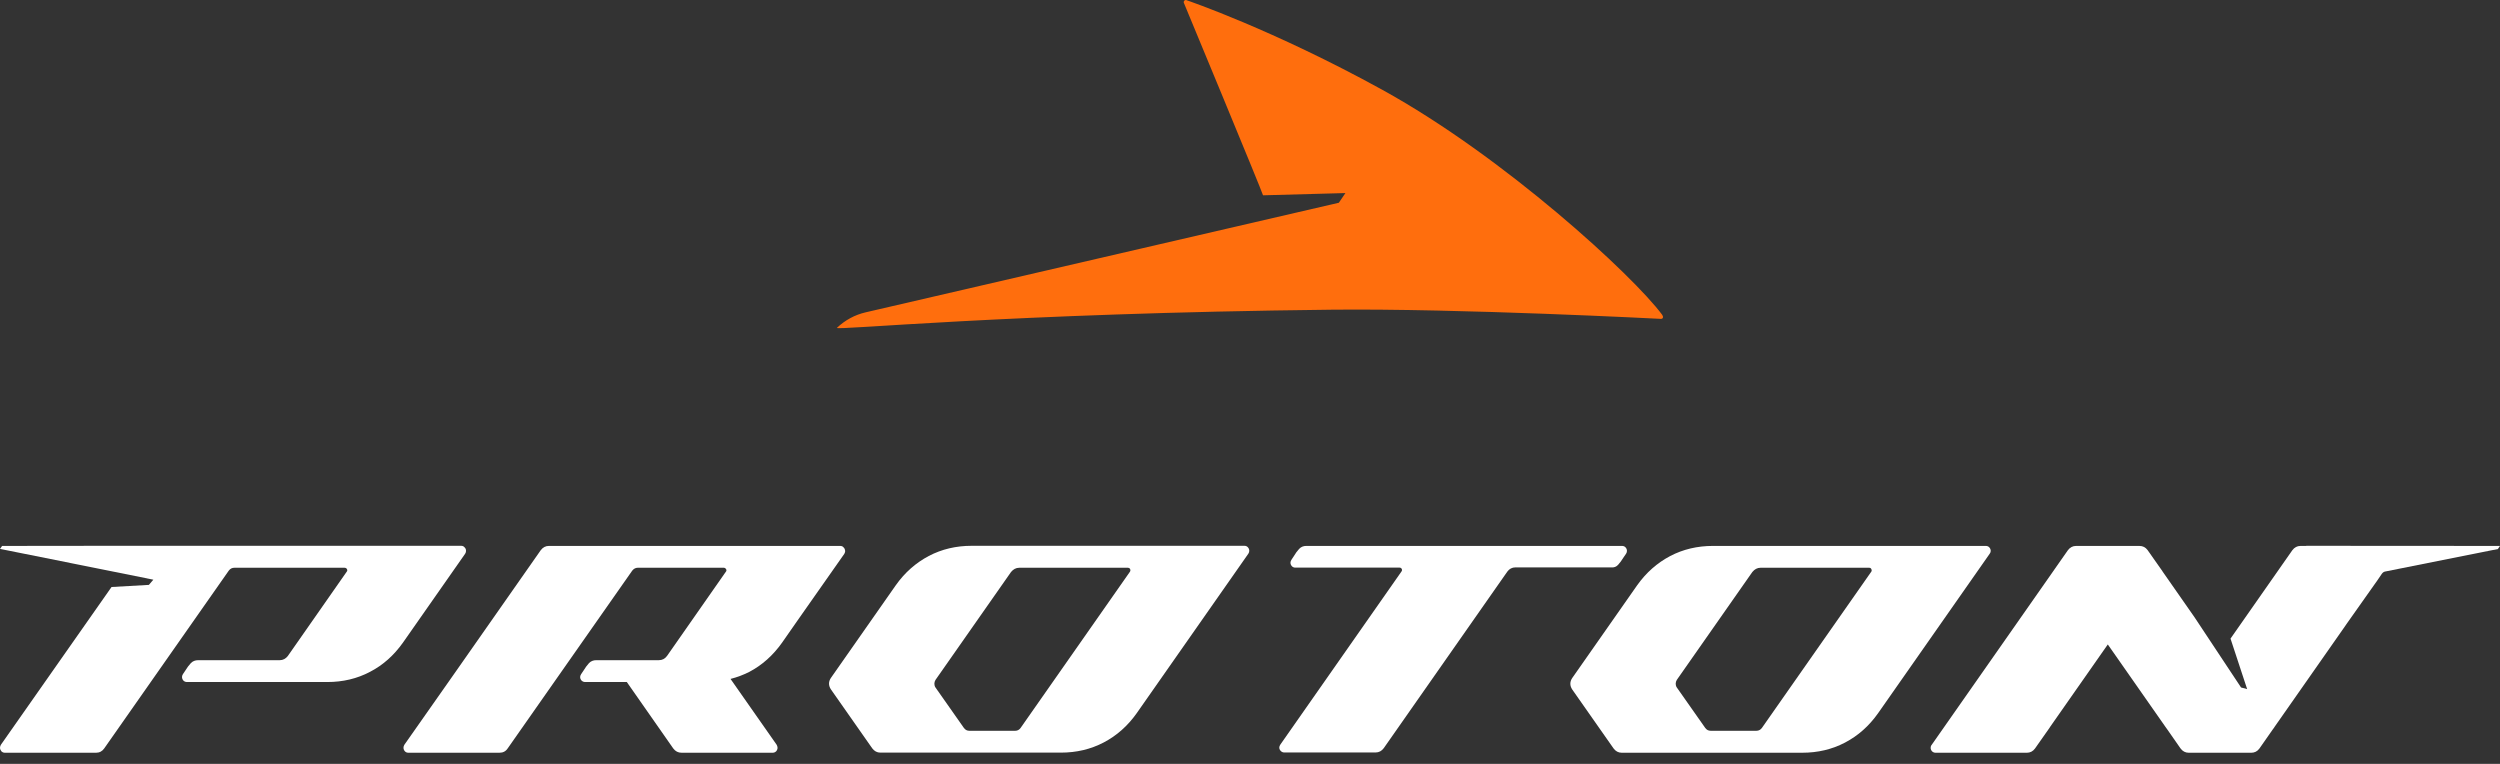
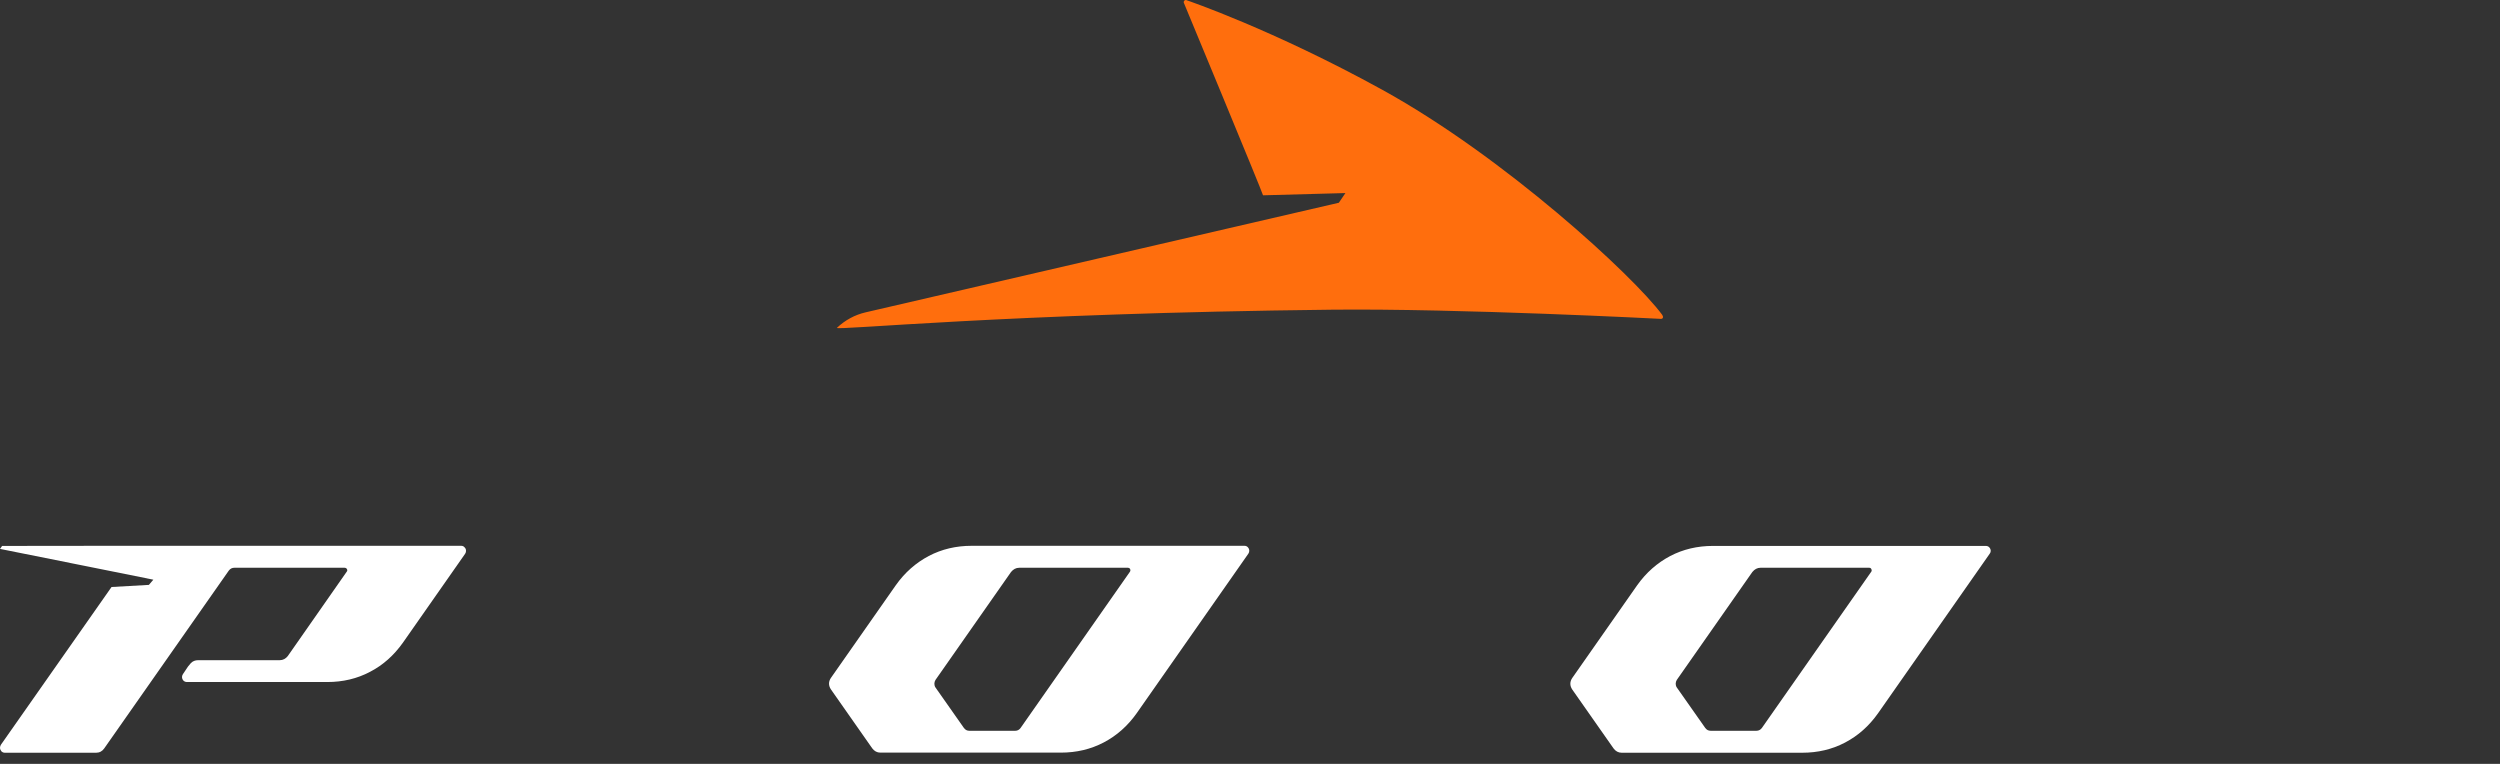
<svg xmlns="http://www.w3.org/2000/svg" width="180" height="55" viewBox="0 0 180 55" fill="none">
  <rect x="0" y="0" width="180" height="55" fill="#333333" stroke="none" />
  <path d="M89.598 39.298H69.954C68.838 39.298 67.811 39.539 66.873 40.03C65.944 40.522 65.148 41.218 64.496 42.139L59.824 48.812C59.735 48.946 59.69 49.08 59.69 49.222C59.69 49.356 59.735 49.499 59.824 49.633L62.799 53.877C62.951 54.082 63.148 54.189 63.38 54.189H76.386C77.503 54.189 78.53 53.948 79.468 53.457C80.406 52.965 81.192 52.269 81.844 51.349L89.884 39.861C89.929 39.789 89.947 39.727 89.947 39.655C89.947 39.557 89.911 39.477 89.848 39.405C89.786 39.334 89.705 39.298 89.598 39.298ZM81.362 41.156L73.483 52.412C73.385 52.545 73.26 52.617 73.09 52.617H69.794C69.624 52.617 69.499 52.545 69.401 52.412L67.355 49.499C67.301 49.419 67.275 49.33 67.275 49.231C67.275 49.133 67.301 49.044 67.355 48.955L72.795 41.183C72.956 40.986 73.153 40.879 73.385 40.879H81.21C81.264 40.879 81.308 40.897 81.344 40.933C81.371 40.968 81.389 41.013 81.389 41.049C81.389 41.084 81.38 41.12 81.362 41.156Z" fill="white" />
-   <path d="M116.506 40.663C116.631 40.529 116.756 40.36 116.881 40.154L117.077 39.868C117.122 39.797 117.14 39.734 117.14 39.663C117.14 39.565 117.104 39.484 117.041 39.413C116.979 39.341 116.89 39.306 116.782 39.306H94.048C93.842 39.306 93.673 39.377 93.539 39.52C93.405 39.663 93.271 39.842 93.154 40.047C93.101 40.127 93.047 40.208 92.994 40.288C92.94 40.369 92.913 40.44 92.913 40.512C92.913 40.61 92.949 40.69 93.012 40.762C93.074 40.833 93.163 40.869 93.262 40.869H100.774C100.828 40.869 100.873 40.887 100.899 40.922C100.935 40.958 100.944 41.003 100.944 41.039C100.944 41.074 100.935 41.11 100.908 41.146L92.181 53.616C92.136 53.688 92.109 53.75 92.109 53.822C92.109 53.92 92.145 54.001 92.217 54.072C92.288 54.143 92.368 54.179 92.476 54.179H99.041C99.283 54.179 99.479 54.072 99.631 53.867L108.528 41.155C108.671 40.958 108.868 40.851 109.118 40.851H115.987C116.211 40.878 116.38 40.806 116.506 40.663Z" fill="white" />
  <path d="M143.331 39.663C143.331 39.565 143.295 39.484 143.232 39.413C143.17 39.341 143.08 39.306 142.973 39.306H123.329C122.213 39.306 121.186 39.547 120.248 40.038C119.319 40.529 118.524 41.226 117.871 42.146L113.199 48.819C113.11 48.953 113.065 49.087 113.065 49.23C113.065 49.364 113.11 49.507 113.199 49.641L116.174 53.884C116.326 54.09 116.523 54.197 116.755 54.197H129.761C130.878 54.197 131.905 53.956 132.843 53.465C133.781 52.973 134.567 52.276 135.219 51.356L143.259 39.868C143.313 39.797 143.331 39.734 143.331 39.663ZM134.737 41.155L126.858 52.41C126.76 52.544 126.626 52.616 126.465 52.616H123.169C122.999 52.616 122.874 52.544 122.776 52.41L120.73 49.498C120.676 49.418 120.65 49.328 120.65 49.23C120.65 49.132 120.676 49.043 120.73 48.953L126.17 41.182C126.331 40.985 126.528 40.878 126.76 40.878H134.585C134.639 40.878 134.683 40.896 134.71 40.931C134.746 40.967 134.755 41.012 134.755 41.048C134.773 41.083 134.764 41.119 134.737 41.155Z" fill="white" />
-   <path d="M60.852 39.681C60.852 39.672 60.852 39.672 60.852 39.663C60.843 39.574 60.817 39.493 60.745 39.422C60.718 39.386 60.683 39.359 60.638 39.333C60.593 39.315 60.54 39.306 60.486 39.306H39.52C39.288 39.306 39.092 39.404 38.931 39.618C34.026 46.631 30.748 51.303 29.113 53.625C29.069 53.697 29.051 53.768 29.051 53.84C29.051 53.929 29.087 54.018 29.149 54.09C29.212 54.161 29.301 54.197 29.399 54.197H35.965C36.215 54.197 36.412 54.099 36.554 53.884L45.523 41.083C45.63 40.949 45.764 40.878 45.916 40.878H52.116C52.169 40.878 52.214 40.896 52.241 40.94H52.25C52.286 40.976 52.303 41.021 52.303 41.066C52.303 41.101 52.294 41.128 52.268 41.155L48.025 47.229C47.873 47.435 47.676 47.533 47.435 47.533H44.032H42.924C42.718 47.533 42.54 47.605 42.406 47.747C42.272 47.899 42.138 48.069 42.013 48.283L41.834 48.551C41.789 48.623 41.771 48.685 41.771 48.748C41.771 48.846 41.807 48.926 41.87 48.998C41.941 49.069 42.031 49.105 42.129 49.105H45.13L48.471 53.884C48.632 54.099 48.828 54.197 49.07 54.197H55.627C55.734 54.197 55.814 54.161 55.886 54.09C55.948 54.018 55.984 53.929 55.984 53.84C55.984 53.768 55.957 53.697 55.921 53.625L52.598 48.882C53.063 48.766 53.509 48.596 53.938 48.382C54.876 47.89 55.662 47.185 56.314 46.264L57.404 44.701L60.79 39.877C60.834 39.797 60.852 39.734 60.852 39.681Z" fill="white" />
  <path d="M33.553 39.664C33.553 39.736 33.535 39.798 33.49 39.87L29.015 46.266C28.362 47.186 27.576 47.891 26.638 48.374C25.709 48.865 24.682 49.106 23.565 49.106H13.462C13.364 49.106 13.274 49.071 13.203 48.999C13.14 48.928 13.105 48.838 13.105 48.74C13.105 48.678 13.123 48.615 13.167 48.544L13.346 48.276C13.471 48.07 13.605 47.891 13.739 47.748C13.873 47.606 14.052 47.534 14.257 47.534H20.135C20.376 47.534 20.573 47.427 20.725 47.23L24.968 41.156C24.995 41.129 25.004 41.093 25.004 41.067C25.004 41.013 24.986 40.968 24.95 40.933C24.914 40.897 24.87 40.879 24.816 40.879H16.866C16.714 40.879 16.58 40.941 16.473 41.084L7.504 53.886C7.361 54.091 7.164 54.198 6.914 54.198H0.357C0.25 54.198 0.17 54.162 0.098 54.091C0.036 54.011 0 53.93 0 53.832C0 53.76 0.027 53.698 0.063 53.626L8.031 42.264L10.72 42.112L11.041 41.737L8.201 41.165L0 39.521L0.152 39.307L7.772 39.298H33.204C33.302 39.298 33.392 39.334 33.454 39.414C33.526 39.485 33.553 39.566 33.553 39.664Z" fill="white" />
-   <path d="M180 39.307L179.848 39.53L171.701 41.156C171.576 41.192 171.504 41.29 171.442 41.388C171.272 41.656 170.959 42.085 170.959 42.085L168.958 44.917L168.842 45.087L163.759 52.349C163.741 52.367 163.741 52.385 163.733 52.394L163.652 52.501L162.678 53.894C162.527 54.1 162.33 54.198 162.089 54.198H157.587C157.345 54.198 157.149 54.091 156.997 53.886L156.032 52.501L155.916 52.34L151.762 46.4L147.599 52.349C147.582 52.367 147.582 52.385 147.573 52.394L146.519 53.894C146.367 54.1 146.17 54.198 145.929 54.198H139.363C139.265 54.198 139.176 54.162 139.104 54.091C139.042 54.02 139.006 53.939 139.006 53.841C139.006 53.769 139.024 53.698 139.077 53.635L147.805 41.165L147.948 40.959L148.886 39.619C149.038 39.414 149.234 39.307 149.475 39.307H154.04C154.281 39.307 154.478 39.405 154.63 39.611L155.577 40.959L155.684 41.111C155.693 41.12 155.693 41.138 155.711 41.156L158.006 44.443L161.356 49.499L161.794 49.615L160.597 45.98L163.965 41.165L165.046 39.619C165.198 39.414 165.394 39.307 165.635 39.307H166.046V39.298L180 39.307Z" fill="white" />
  <path d="M119.595 22.959C119.595 22.959 105.061 22.2 95.86 22.298C72.438 22.557 60.021 23.826 60.262 23.602C60.834 23.058 61.549 22.665 62.335 22.486L96.396 14.598L96.87 13.901L90.938 14.062C90.885 13.812 85.257 0.252 85.257 0.252C85.159 0.109 85.319 -0.07 85.471 0.028C85.471 0.028 91.617 2.11 99.532 6.469C108.304 11.302 117.594 19.851 119.676 22.665C119.765 22.79 119.765 22.95 119.595 22.959Z" fill="#FF6E0D" />
</svg>